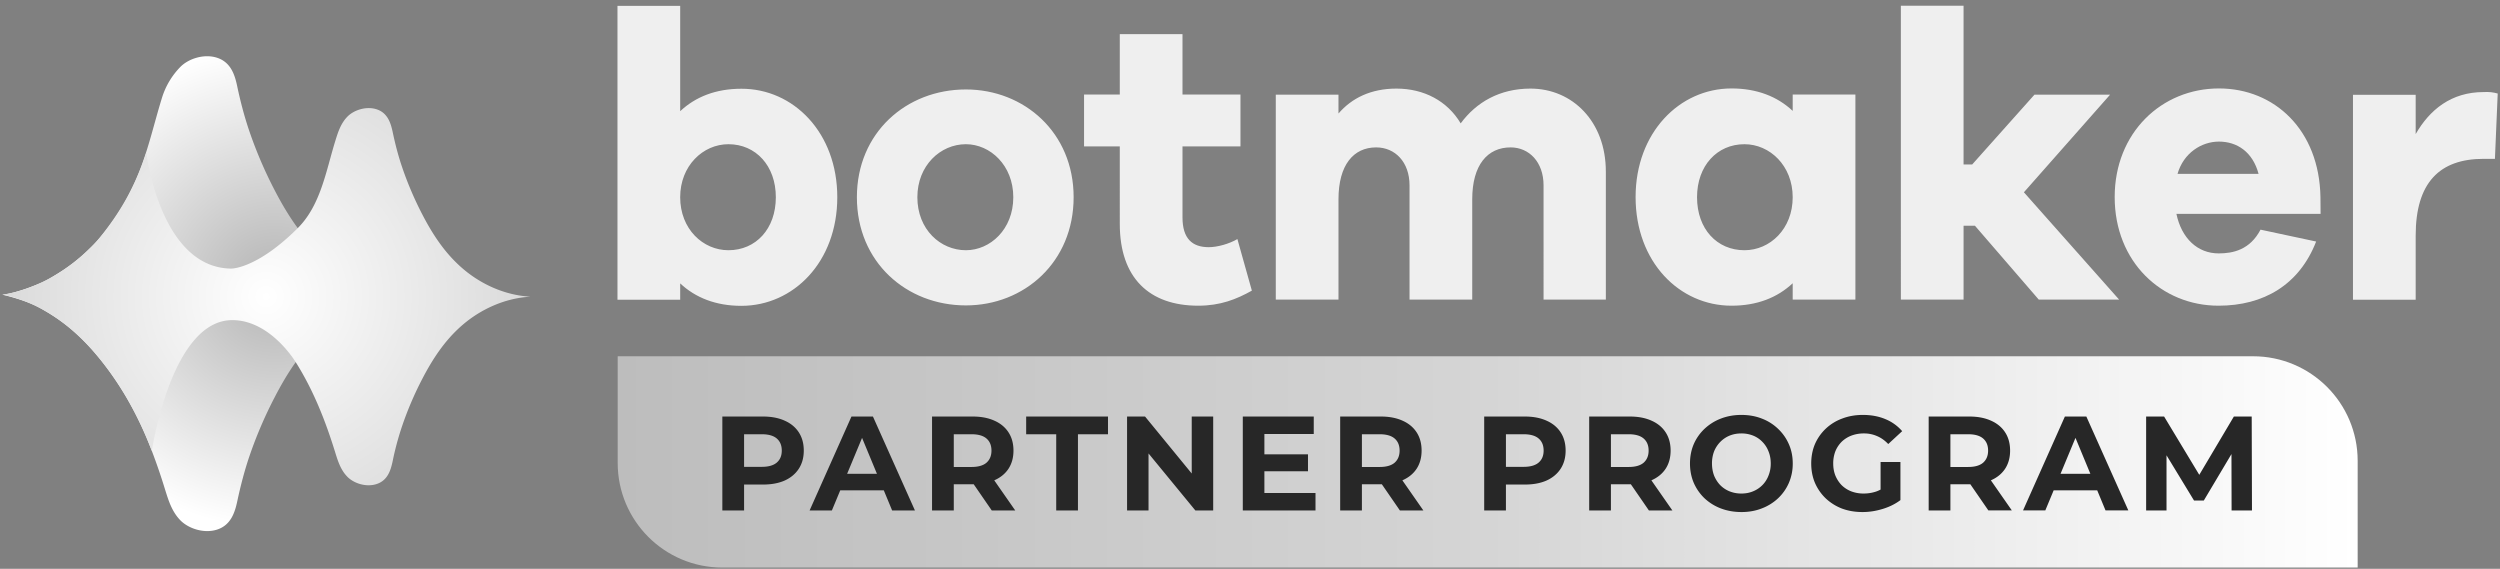
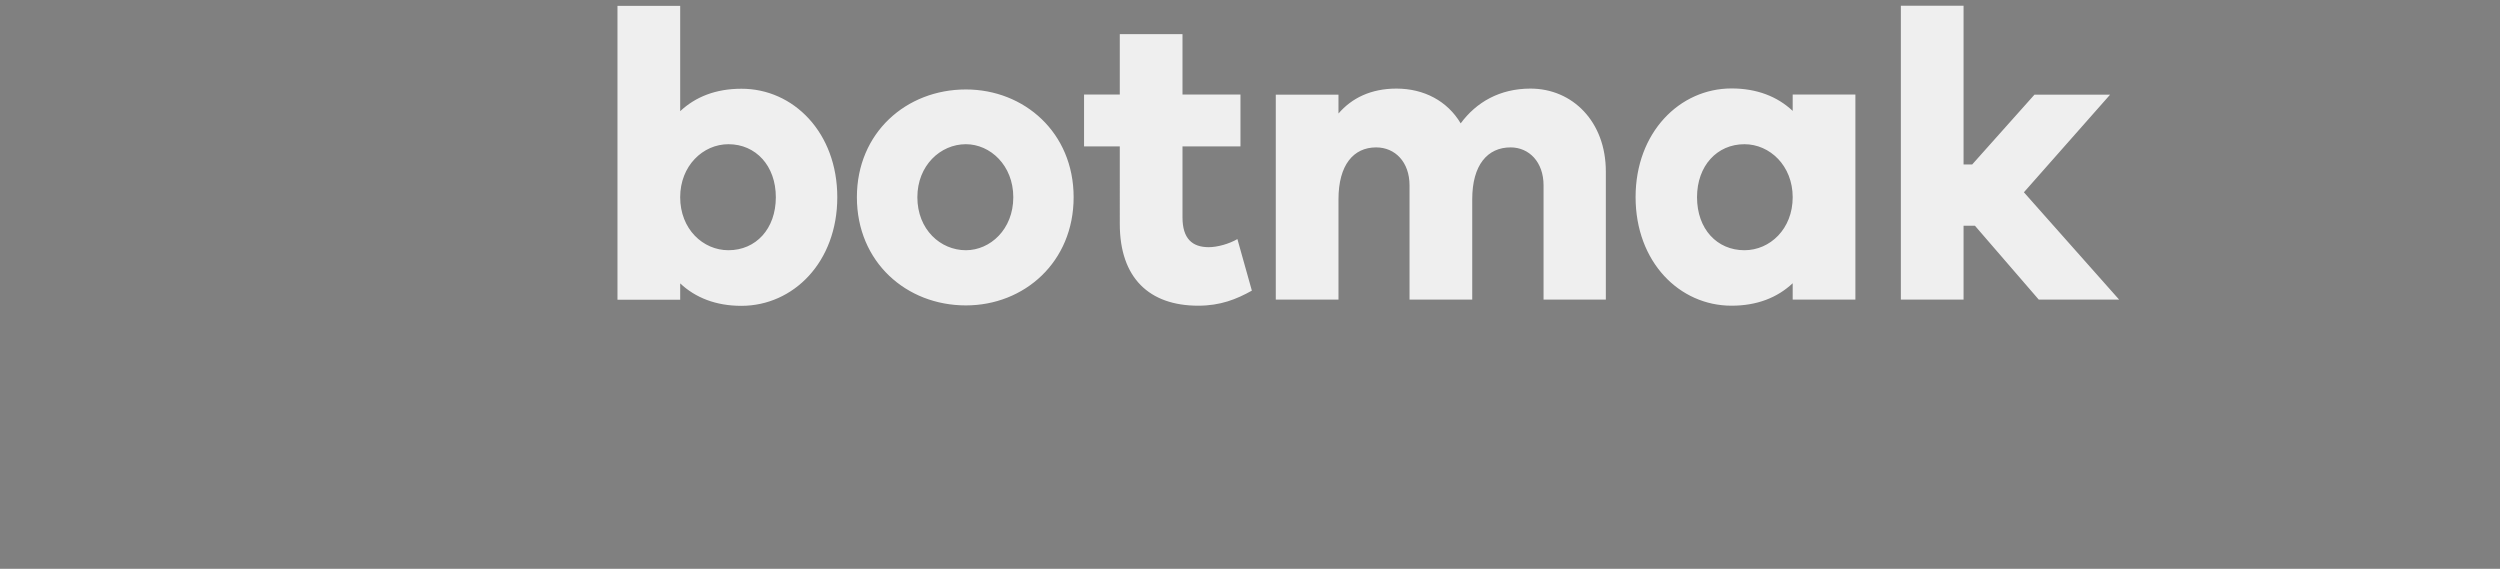
<svg xmlns="http://www.w3.org/2000/svg" width="356" height="81" fill="none" viewBox="0 0 356 81">
  <rect x="0" y="0" width="356" height="81" fill="#808080" stroke="none" />
-   <path fill="url(#a)" d="M58.417 41.82c-4.658.281-8.96 2.35-12.146 5.11-1.616 1.405-2.98 2.98-4.165 4.646-1.144 1.61-2.117 3.301-3 5.007a60.638 60.638 0 0 0-3.57 8.324c-.726 2.13-1.28 4.281-1.746 6.46-.33 1.548-.884 3.418-2.905 4.055-1.829.576-4.028-.137-5.193-1.322-1.233-1.26-1.712-2.877-2.199-4.432a84.867 84.867 0 0 0-1.87-5.453c-.075-.192-.15-.384-.226-.569 0-.007 0-.007-.007-.014a52.19 52.19 0 0 0-2.973-6.295c0-.007-.007-.007-.007-.014-.055-.096-.11-.185-.157-.28l-.165-.288a44.9 44.9 0 0 0-4.398-6.269c-.034-.04-.068-.082-.102-.116-.007-.007-.014-.014-.014-.02-2.98-3.522-5.528-5.173-7.871-6.495-.76-.431-1.706-.801-2.59-1.103-.007 0-.014-.007-.02-.007a30.666 30.666 0 0 0-2.754-.78h.007c.089-.008.678-.062 1.788-.364.006 0 .02-.007.027-.007a26.032 26.032 0 0 0 2.596-.87c.343-.13.706-.28 1.09-.445.589-.247 1.308-.65 2.075-1.137a25.405 25.405 0 0 0 4.81-3.727c.513-.48.952-.938 1.28-1.342.028-.035.055-.062.083-.096 6.254-7.707 6.836-13.14 8.987-20.1a10.842 10.842 0 0 1 2.597-4.343c1.164-1.185 3.363-1.897 5.192-1.322 2.028.637 2.576 2.507 2.905 4.056.459 2.178 1.02 4.329 1.747 6.46a60.998 60.998 0 0 0 3.569 8.323c.96 1.856 2.035 3.7 3.302 5.425a25.469 25.469 0 0 0 3.864 4.227c3.185 2.76 7.48 4.83 12.145 5.11.007-.006.014-.006.014.008Z" />
-   <path fill="url(#b)" d="M75.456 42.243v.013c-3.7.22-7.118 1.87-9.646 4.063-2.528 2.192-4.26 4.905-5.693 7.665a48.019 48.019 0 0 0-2.829 6.604 41.493 41.493 0 0 0-1.384 5.131c-.267 1.233-.698 2.72-2.315 3.22-1.453.459-3.2-.103-4.124-1.048-.98-1-1.363-2.288-1.747-3.521-1.356-4.391-3.069-8.769-5.604-12.797v-.007h-.006c-.007 0-.007-.007-.007-.007-.083-.13-.172-.253-.247-.377-.911-1.335-4.172-5.603-8.79-5.596-8.494.02-11.302 17.75-11.433 18.585 0 .02-.006.027-.006.027s-.076-.17-.22-.561c0-.007 0-.007-.007-.014a47.671 47.671 0 0 0-2.973-6.296c0-.006-.006-.006-.006-.013l-.158-.281-.165-.288c-1.185-2.041-2.678-4.275-4.5-6.385-.007-.006-.014-.013-.014-.02-2.733-3.165-6.2-6.05-10.46-7.597-.008 0-.014-.007-.021-.007a19.74 19.74 0 0 0-2.74-.781c-.014 0-.021-.007-.035-.007 0 0 .685-.062 1.823-.356.006 0 .02-.007.027-.007a20.184 20.184 0 0 0 2.596-.87c.966-.39 2.042-.904 3.172-1.583a25.405 25.405 0 0 0 4.81-3.726c.458-.445.91-.925 1.362-1.439 2.556-2.904 4.967-6.857 6.72-12.235 0 0 1.953 16.387 12.071 16.517 0 0 3.631.089 9.509-5.782 3.233-3.233 4.007-8.104 5.309-12.33.383-1.24.767-2.522 1.747-3.529.925-.945 2.671-1.507 4.124-1.055 1.617.507 2.048 1.994 2.315 3.22.363 1.733.802 3.446 1.384 5.13a48.573 48.573 0 0 0 2.83 6.612c1.431 2.767 3.164 5.473 5.692 7.665 2.528 2.2 5.94 3.843 9.639 4.063Z" />
-   <path fill="#EFEFEF" d="M119.23 28.084c0 9.239-6.256 15.467-13.661 15.467-3.622 0-6.533-1.154-8.71-3.196v2.33h-8.93V.84h8.93v14.994c2.177-2.042 5.067-3.197 8.71-3.197 7.424-.02 13.661 6.25 13.661 15.448Zm-8.751 0c0-4.476-2.85-7.549-6.751-7.549-3.623 0-6.87 3.073-6.87 7.549 0 4.537 3.247 7.548 6.87 7.548 3.901 0 6.751-3.032 6.751-7.548Zm42.406 0c0 9.24-7.028 15.406-15.343 15.406-8.473 0-15.521-6.167-15.521-15.406 0-9.178 7.027-15.345 15.521-15.345 8.315 0 15.343 6.146 15.343 15.345Zm-8.592 0c0-4.538-3.287-7.549-6.751-7.549-3.623 0-6.91 3.032-6.91 7.549 0 4.599 3.287 7.548 6.91 7.548 3.464 0 6.751-2.97 6.751-7.548Zm33.973 13.302c-2.178 1.217-4.455 2.145-7.642 2.145-6.969 0-11.166-3.96-11.166-11.632V20.845h-5.088V13.46h5.088v-8.6h8.929v8.6h8.255v7.384h-8.255V30.95c0 3.032 1.385 4.249 3.742 4.249 1.227 0 2.91-.474 4.077-1.155l2.06 7.342Zm50.405-16.973v18.252h-8.869V26.393c0-3.32-2.059-5.404-4.692-5.404-3.286 0-5.464 2.496-5.464 7.384v14.292h-8.929V26.393c0-3.32-2.058-5.404-4.752-5.404-3.226 0-5.365 2.496-5.365 7.384v14.292h-8.928V13.482h8.928v2.681c1.901-2.206 4.633-3.547 8.256-3.547 3.901 0 7.246 1.753 9.147 4.95 2.237-3.032 5.583-4.95 9.939-4.95 5.978 0 10.729 4.702 10.729 11.797Zm35.537 18.251h-8.929v-2.33c-2.178 2.042-5.068 3.197-8.711 3.197-7.425 0-13.66-6.229-13.66-15.468 0-9.178 6.256-15.468 13.66-15.468 3.623 0 6.533 1.155 8.711 3.196v-2.33h8.929v29.203Zm-8.929-14.58c0-4.476-3.247-7.549-6.87-7.549-3.9 0-6.751 3.073-6.751 7.548 0 4.538 2.851 7.549 6.751 7.549 3.642 0 6.87-3.032 6.87-7.549Zm35.042 14.581-9.087-10.518h-1.623v10.518h-8.929V.819h8.929v22.604h1.227l8.869-9.941h10.77l-12.274 13.9 13.561 15.283h-11.443Z" />
-   <path fill="#EFEFEF" d="M330.451 30.455h-20.53c.732 3.486 3.009 5.63 6.018 5.63 2.06 0 4.456-.515 5.96-3.382l7.919 1.691c-2.396 6.167-7.483 9.137-13.898 9.137-8.097 0-14.789-6.229-14.789-15.468 0-9.178 6.692-15.468 14.848-15.468 7.919 0 14.294 5.919 14.453 15.468l.019 2.392Zm-20.372-5.692h11.542c-.831-3.135-3.068-4.6-5.642-4.6-2.494 0-5.048 1.63-5.9 4.6Zm45.595-11.445-.396 9.301h-1.624c-6.256 0-9.661 3.382-9.661 10.93v9.137h-8.929V13.503h8.929v5.59c1.999-3.486 5.088-5.982 9.661-5.982.792-.04 1.347.021 2.02.207Z" />
-   <path fill="url(#c)" d="M87.96 50.733h232.879c8.225 0 14.893 6.668 14.893 14.893V80.82H102.853c-8.225 0-14.893-6.668-14.893-14.893V50.733Z" />
-   <path fill="#272727" d="M102.862 72.686V59.314h5.789c1.197 0 2.228.198 3.094.592.866.383 1.535.937 2.006 1.662.471.726.707 1.592.707 2.598 0 .994-.236 1.853-.707 2.58-.471.725-1.14 1.286-2.006 1.68-.866.383-1.897.574-3.094.574h-4.069l1.375-1.395v5.081h-3.095Zm3.095-4.737-1.375-1.471h3.897c.955 0 1.668-.204 2.139-.611.471-.408.707-.975.707-1.7 0-.74-.236-1.312-.707-1.72-.471-.407-1.184-.611-2.139-.611h-3.897l1.375-1.471v7.584Zm9.332 4.737 5.96-13.372h3.057l5.979 13.372h-3.247l-4.891-11.805h1.223l-4.91 11.805h-3.171Zm2.98-2.865.822-2.35h6.877l.84 2.35h-8.539Zm14.454 2.865V59.314h5.789c1.197 0 2.228.198 3.094.592.866.383 1.535.937 2.006 1.662.471.726.707 1.592.707 2.598 0 .994-.236 1.853-.707 2.58-.471.713-1.14 1.26-2.006 1.642-.866.382-1.897.573-3.094.573h-4.069l1.375-1.356v5.081h-3.095Zm8.501 0-3.343-4.852h3.305l3.381 4.852h-3.343Zm-5.406-4.737-1.375-1.452h3.897c.955 0 1.668-.204 2.139-.611.471-.42.707-.994.707-1.72 0-.738-.236-1.311-.707-1.719-.471-.407-1.184-.611-2.139-.611h-3.897l1.375-1.471v7.584Zm14.587 4.737v-10.85h-4.279v-2.522h11.653v2.522H153.5v10.85h-3.095Zm10.09 0V59.314h2.56l7.889 9.628h-1.242v-9.628h3.057v13.372h-2.541l-7.909-9.628h1.242v9.628h-3.056Zm19.325-7.985h6.438v2.407h-6.438v-2.407Zm.229 5.502h7.279v2.483h-10.354V59.314h10.105v2.484h-7.03v8.405Zm10.792 2.483V59.314h5.788c1.197 0 2.229.198 3.095.592.866.383 1.534.937 2.006 1.662.471.726.706 1.592.706 2.598 0 .994-.235 1.853-.706 2.58-.472.713-1.14 1.26-2.006 1.642-.866.382-1.898.573-3.095.573h-4.069l1.375-1.356v5.081h-3.094Zm8.501 0-3.343-4.852h3.304l3.382 4.852h-3.343Zm-5.407-4.737-1.375-1.452h3.897c.955 0 1.668-.204 2.14-.611.471-.42.706-.994.706-1.72 0-.738-.235-1.311-.706-1.719-.472-.407-1.185-.611-2.14-.611h-3.897l1.375-1.471v7.584Zm17.414 4.737V59.314h5.788c1.198 0 2.229.198 3.095.592.866.383 1.535.937 2.006 1.662.471.726.707 1.592.707 2.598 0 .994-.236 1.853-.707 2.58-.471.725-1.14 1.286-2.006 1.68-.866.383-1.897.574-3.095.574h-4.069l1.376-1.395v5.081h-3.095Zm3.095-4.737-1.376-1.471h3.897c.956 0 1.669-.204 2.14-.611.471-.408.707-.975.707-1.7 0-.74-.236-1.312-.707-1.72-.471-.407-1.184-.611-2.14-.611h-3.897l1.376-1.471v7.584Zm11.856 4.737V59.314h5.789c1.197 0 2.228.198 3.094.592.867.383 1.535.937 2.006 1.662.472.726.707 1.592.707 2.598 0 .994-.235 1.853-.707 2.58-.471.713-1.139 1.26-2.006 1.642-.866.382-1.897.573-3.094.573h-4.069l1.375-1.356v5.081H226.3Zm8.501 0-3.343-4.852h3.305l3.382 4.852h-3.344Zm-5.406-4.737-1.375-1.452h3.897c.955 0 1.668-.204 2.139-.611.472-.42.707-.994.707-1.72 0-.738-.235-1.311-.707-1.719-.471-.407-1.184-.611-2.139-.611h-3.897l1.375-1.471v7.584Zm18.594 4.967c-1.057 0-2.037-.172-2.941-.516a7.06 7.06 0 0 1-2.331-1.452 6.802 6.802 0 0 1-1.528-2.197c-.357-.84-.535-1.757-.535-2.75 0-.994.178-1.911.535-2.752a6.675 6.675 0 0 1 1.547-2.196 7.062 7.062 0 0 1 2.331-1.452c.891-.344 1.859-.516 2.903-.516 1.057 0 2.025.172 2.904.516a6.857 6.857 0 0 1 2.312 1.452 6.675 6.675 0 0 1 1.547 2.197c.369.827.554 1.744.554 2.75a6.9 6.9 0 0 1-.554 2.77 6.675 6.675 0 0 1-1.547 2.197 7.016 7.016 0 0 1-2.312 1.433c-.879.344-1.84.516-2.885.516Zm-.019-2.636c.599 0 1.147-.102 1.643-.306.51-.204.955-.497 1.337-.879.383-.382.675-.834.879-1.356a4.489 4.489 0 0 0 .325-1.739c0-.636-.108-1.216-.325-1.738a3.888 3.888 0 0 0-.879-1.356 3.734 3.734 0 0 0-1.318-.88 4.43 4.43 0 0 0-1.662-.305c-.598 0-1.152.102-1.662.306a3.993 3.993 0 0 0-1.318.879 4.144 4.144 0 0 0-.898 1.356 4.76 4.76 0 0 0-.305 1.738c0 .624.102 1.204.305 1.739.217.522.51.974.879 1.356.382.382.828.675 1.337.879a4.44 4.44 0 0 0 1.662.305Zm17.246 2.636c-1.057 0-2.031-.166-2.923-.497a7.105 7.105 0 0 1-2.311-1.452 6.82 6.82 0 0 1-1.529-2.197c-.356-.84-.535-1.763-.535-2.77 0-1.006.179-1.93.535-2.77.37-.84.885-1.572 1.548-2.197a6.82 6.82 0 0 1 2.33-1.432c.892-.344 1.872-.516 2.942-.516 1.185 0 2.248.197 3.19.592a6.31 6.31 0 0 1 2.407 1.72l-1.986 1.833c-.484-.509-1.013-.885-1.586-1.127a4.556 4.556 0 0 0-1.872-.382 4.95 4.95 0 0 0-1.777.306 4.056 4.056 0 0 0-1.394.879 4.128 4.128 0 0 0-.898 1.356 4.74 4.74 0 0 0-.306 1.738c0 .624.102 1.198.306 1.72.216.522.516.98.898 1.375a4.1 4.1 0 0 0 1.375.879 4.902 4.902 0 0 0 1.758.305 5.58 5.58 0 0 0 1.776-.286c.586-.204 1.153-.541 1.701-1.012l1.757 2.235c-.726.547-1.573.968-2.541 1.26-.955.293-1.91.44-2.865.44Zm2.579-2.102V65.79h2.827v5.426l-2.827-.402Zm6.848 1.872V59.314h5.788c1.198 0 2.229.198 3.095.592.866.383 1.535.937 2.006 1.662.471.726.707 1.592.707 2.598 0 .994-.236 1.853-.707 2.58-.471.713-1.14 1.26-2.006 1.642-.866.382-1.897.573-3.095.573h-4.069l1.376-1.356v5.081h-3.095Zm8.501 0-3.343-4.852h3.305l3.381 4.852h-3.343Zm-5.406-4.737-1.376-1.452h3.897c.956 0 1.669-.204 2.14-.611.471-.42.707-.994.707-1.72 0-.738-.236-1.311-.707-1.719-.471-.407-1.184-.611-2.14-.611h-3.897l1.376-1.471v7.584Zm10.341 4.737 5.961-13.372h3.056l5.98 13.372h-3.248l-4.89-11.805h1.222l-4.909 11.805h-3.172Zm2.981-2.865.821-2.35h6.877l.841 2.35h-8.539Zm14.549 2.865V59.314h2.56l5.693 9.437h-1.357l5.598-9.437h2.54l.039 13.372h-2.904l-.019-8.92h.535l-4.47 7.507h-1.395l-4.566-7.508h.65v8.921h-2.904Z" />
+   <path fill="#EFEFEF" d="M119.23 28.084c0 9.239-6.256 15.467-13.661 15.467-3.622 0-6.533-1.154-8.71-3.196v2.33h-8.93V.84h8.93v14.994c2.177-2.042 5.067-3.197 8.71-3.197 7.424-.02 13.661 6.25 13.661 15.448Zm-8.751 0c0-4.476-2.85-7.549-6.751-7.549-3.623 0-6.87 3.073-6.87 7.549 0 4.537 3.247 7.548 6.87 7.548 3.901 0 6.751-3.032 6.751-7.548Zm42.406 0c0 9.24-7.028 15.406-15.343 15.406-8.473 0-15.521-6.167-15.521-15.406 0-9.178 7.027-15.345 15.521-15.345 8.315 0 15.343 6.146 15.343 15.345Zm-8.592 0c0-4.538-3.287-7.549-6.751-7.549-3.623 0-6.91 3.032-6.91 7.549 0 4.599 3.287 7.548 6.91 7.548 3.464 0 6.751-2.97 6.751-7.548Zm33.973 13.302c-2.178 1.217-4.455 2.145-7.642 2.145-6.969 0-11.166-3.96-11.166-11.632V20.845h-5.088V13.46h5.088v-8.6h8.929v8.6h8.255v7.384h-8.255V30.95c0 3.032 1.385 4.249 3.742 4.249 1.227 0 2.91-.474 4.077-1.155l2.06 7.342m50.405-16.973v18.252h-8.869V26.393c0-3.32-2.059-5.404-4.692-5.404-3.286 0-5.464 2.496-5.464 7.384v14.292h-8.929V26.393c0-3.32-2.058-5.404-4.752-5.404-3.226 0-5.365 2.496-5.365 7.384v14.292h-8.928V13.482h8.928v2.681c1.901-2.206 4.633-3.547 8.256-3.547 3.901 0 7.246 1.753 9.147 4.95 2.237-3.032 5.583-4.95 9.939-4.95 5.978 0 10.729 4.702 10.729 11.797Zm35.537 18.251h-8.929v-2.33c-2.178 2.042-5.068 3.197-8.711 3.197-7.425 0-13.66-6.229-13.66-15.468 0-9.178 6.256-15.468 13.66-15.468 3.623 0 6.533 1.155 8.711 3.196v-2.33h8.929v29.203Zm-8.929-14.58c0-4.476-3.247-7.549-6.87-7.549-3.9 0-6.751 3.073-6.751 7.548 0 4.538 2.851 7.549 6.751 7.549 3.642 0 6.87-3.032 6.87-7.549Zm35.042 14.581-9.087-10.518h-1.623v10.518h-8.929V.819h8.929v22.604h1.227l8.869-9.941h10.77l-12.274 13.9 13.561 15.283h-11.443Z" />
  <defs>
    <radialGradient id="a" cx="0" cy="0" r="1" gradientTransform="translate(39.082 40.968) scale(34.277)" gradientUnits="userSpaceOnUse">
      <stop stop-color="#B3B3B3" />
      <stop offset="1" stop-color="#fff" />
    </radialGradient>
    <radialGradient id="b" cx="0" cy="0" r="1" gradientTransform="translate(37.892 42.255) scale(51.474)" gradientUnits="userSpaceOnUse">
      <stop stop-color="#fff" />
      <stop offset="1" stop-color="#CCC" />
    </radialGradient>
    <linearGradient id="c" x1="87.96" x2="335.732" y1="65.776" y2="65.776" gradientUnits="userSpaceOnUse">
      <stop stop-color="#BDBDBD" />
      <stop offset=".5" stop-color="#D5D5D5" />
      <stop offset="1" stop-color="#fff" />
    </linearGradient>
  </defs>
</svg>